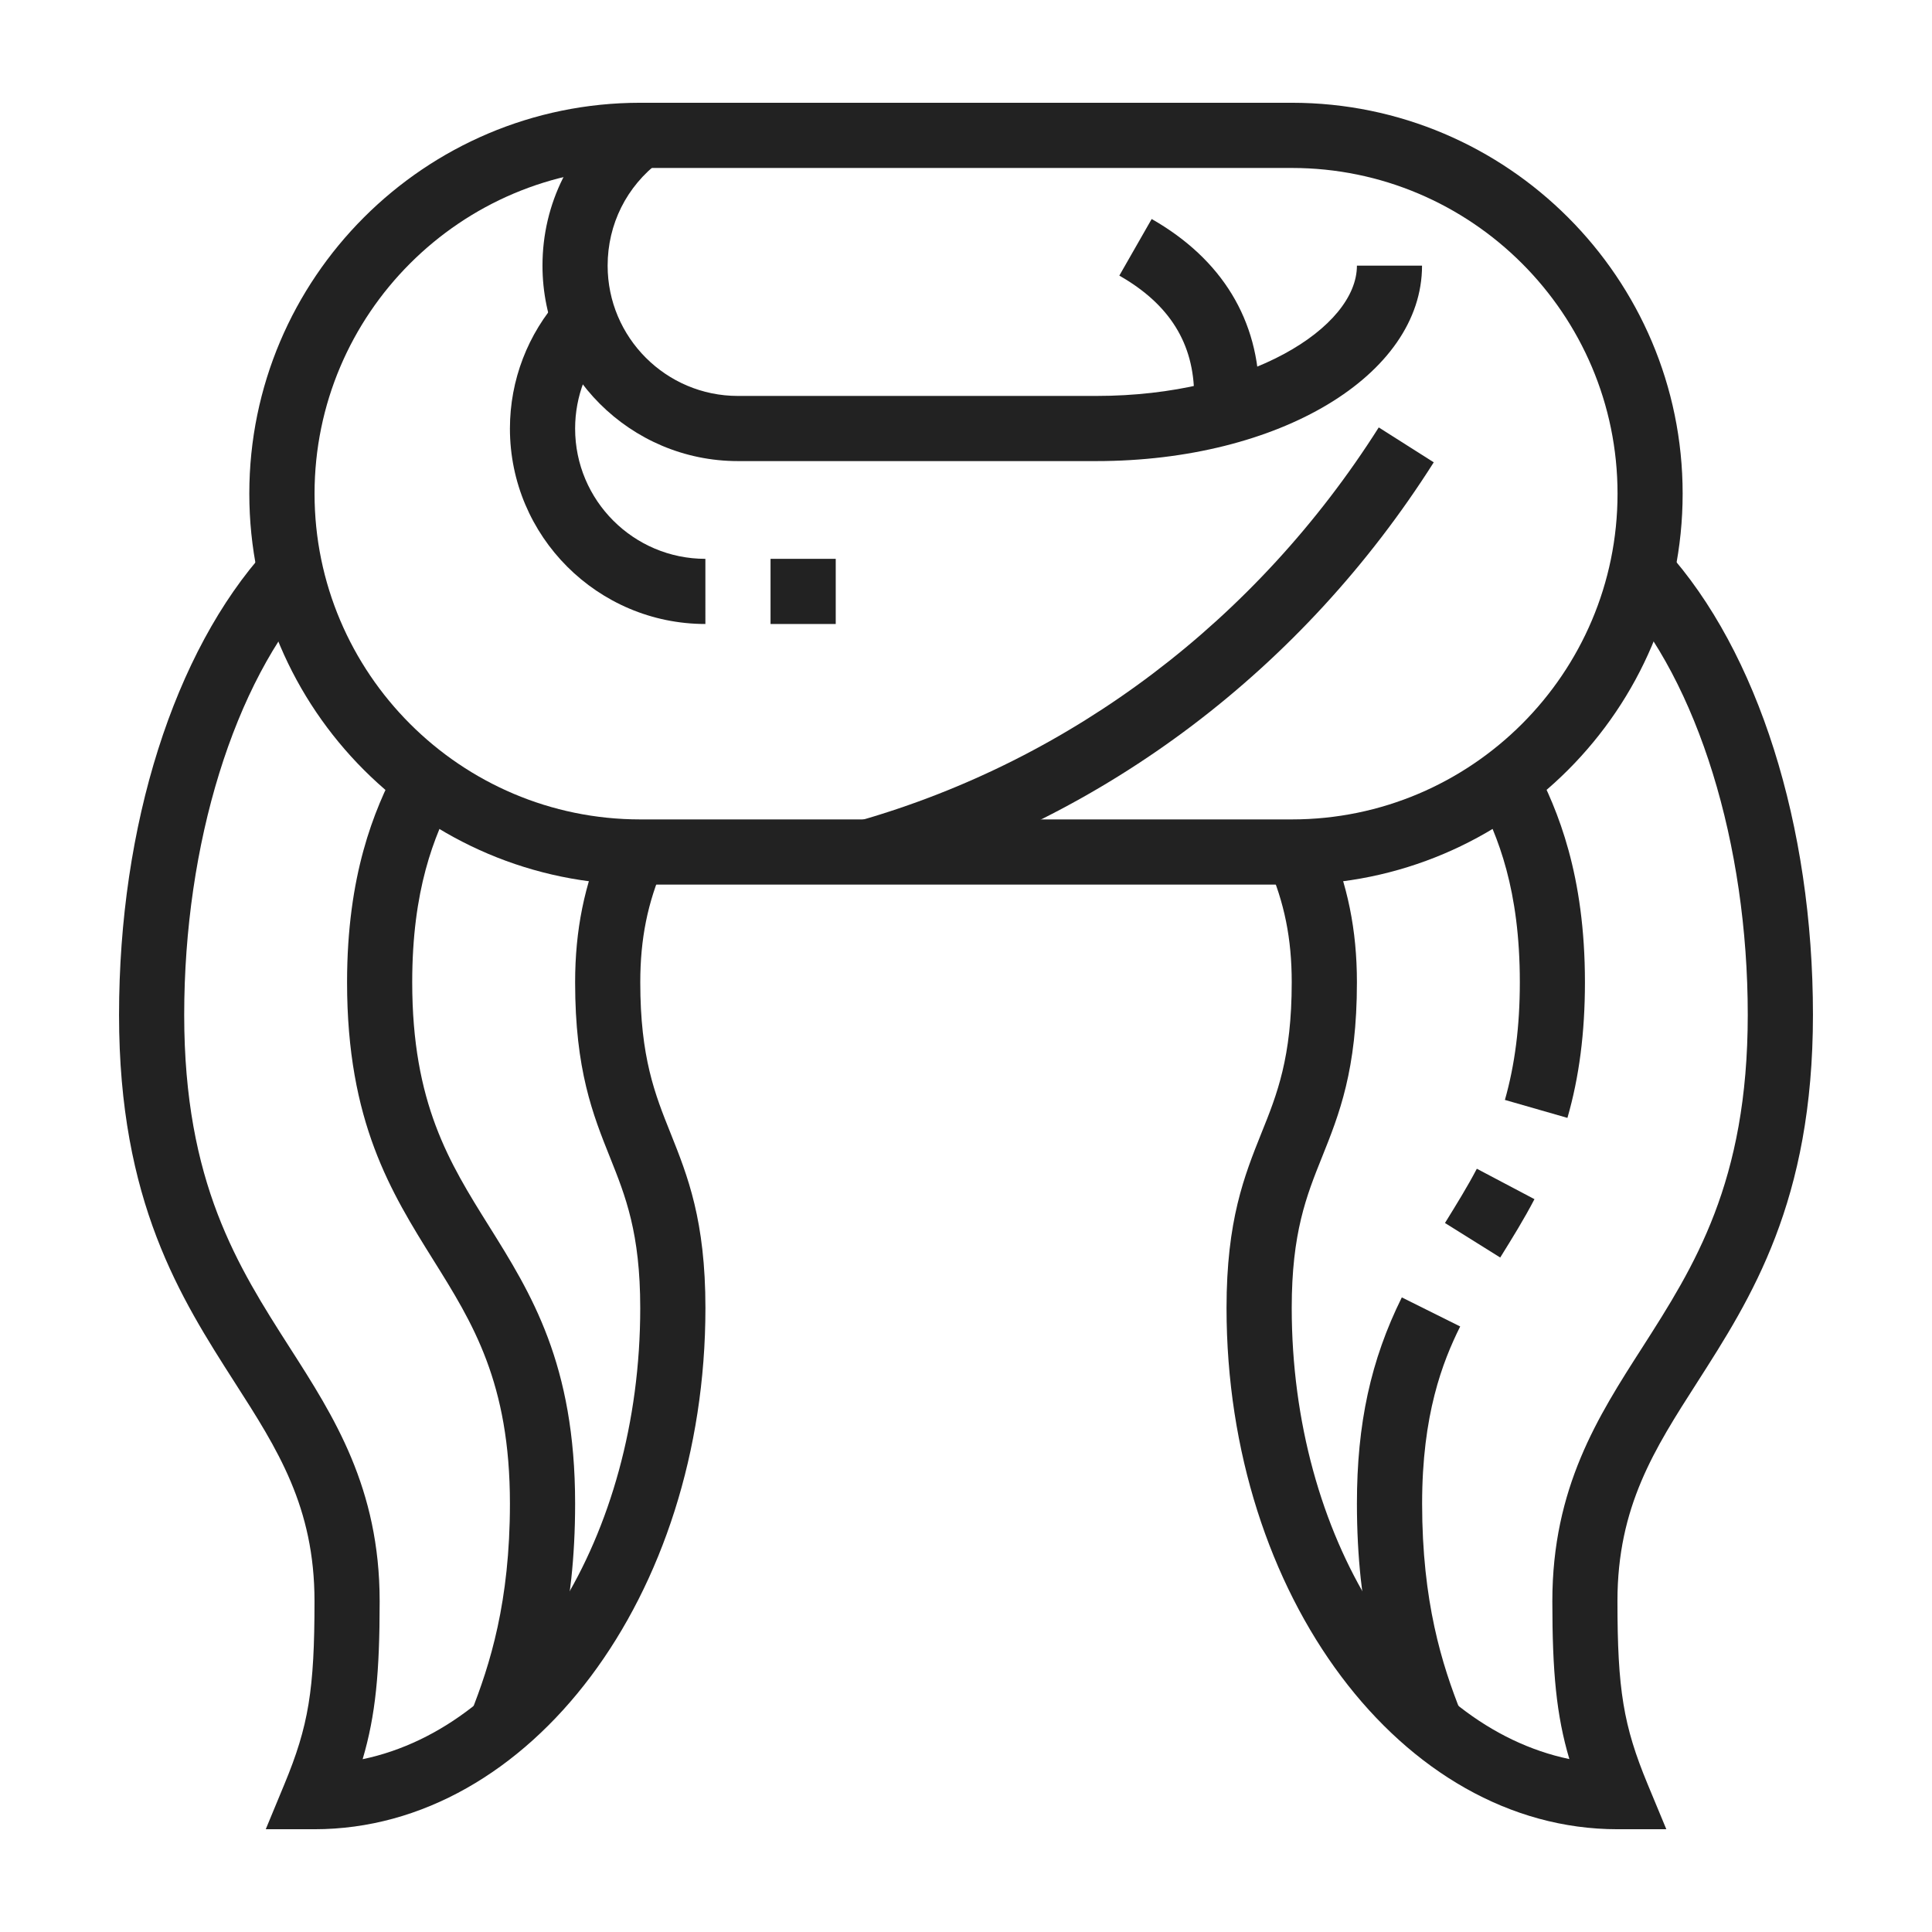
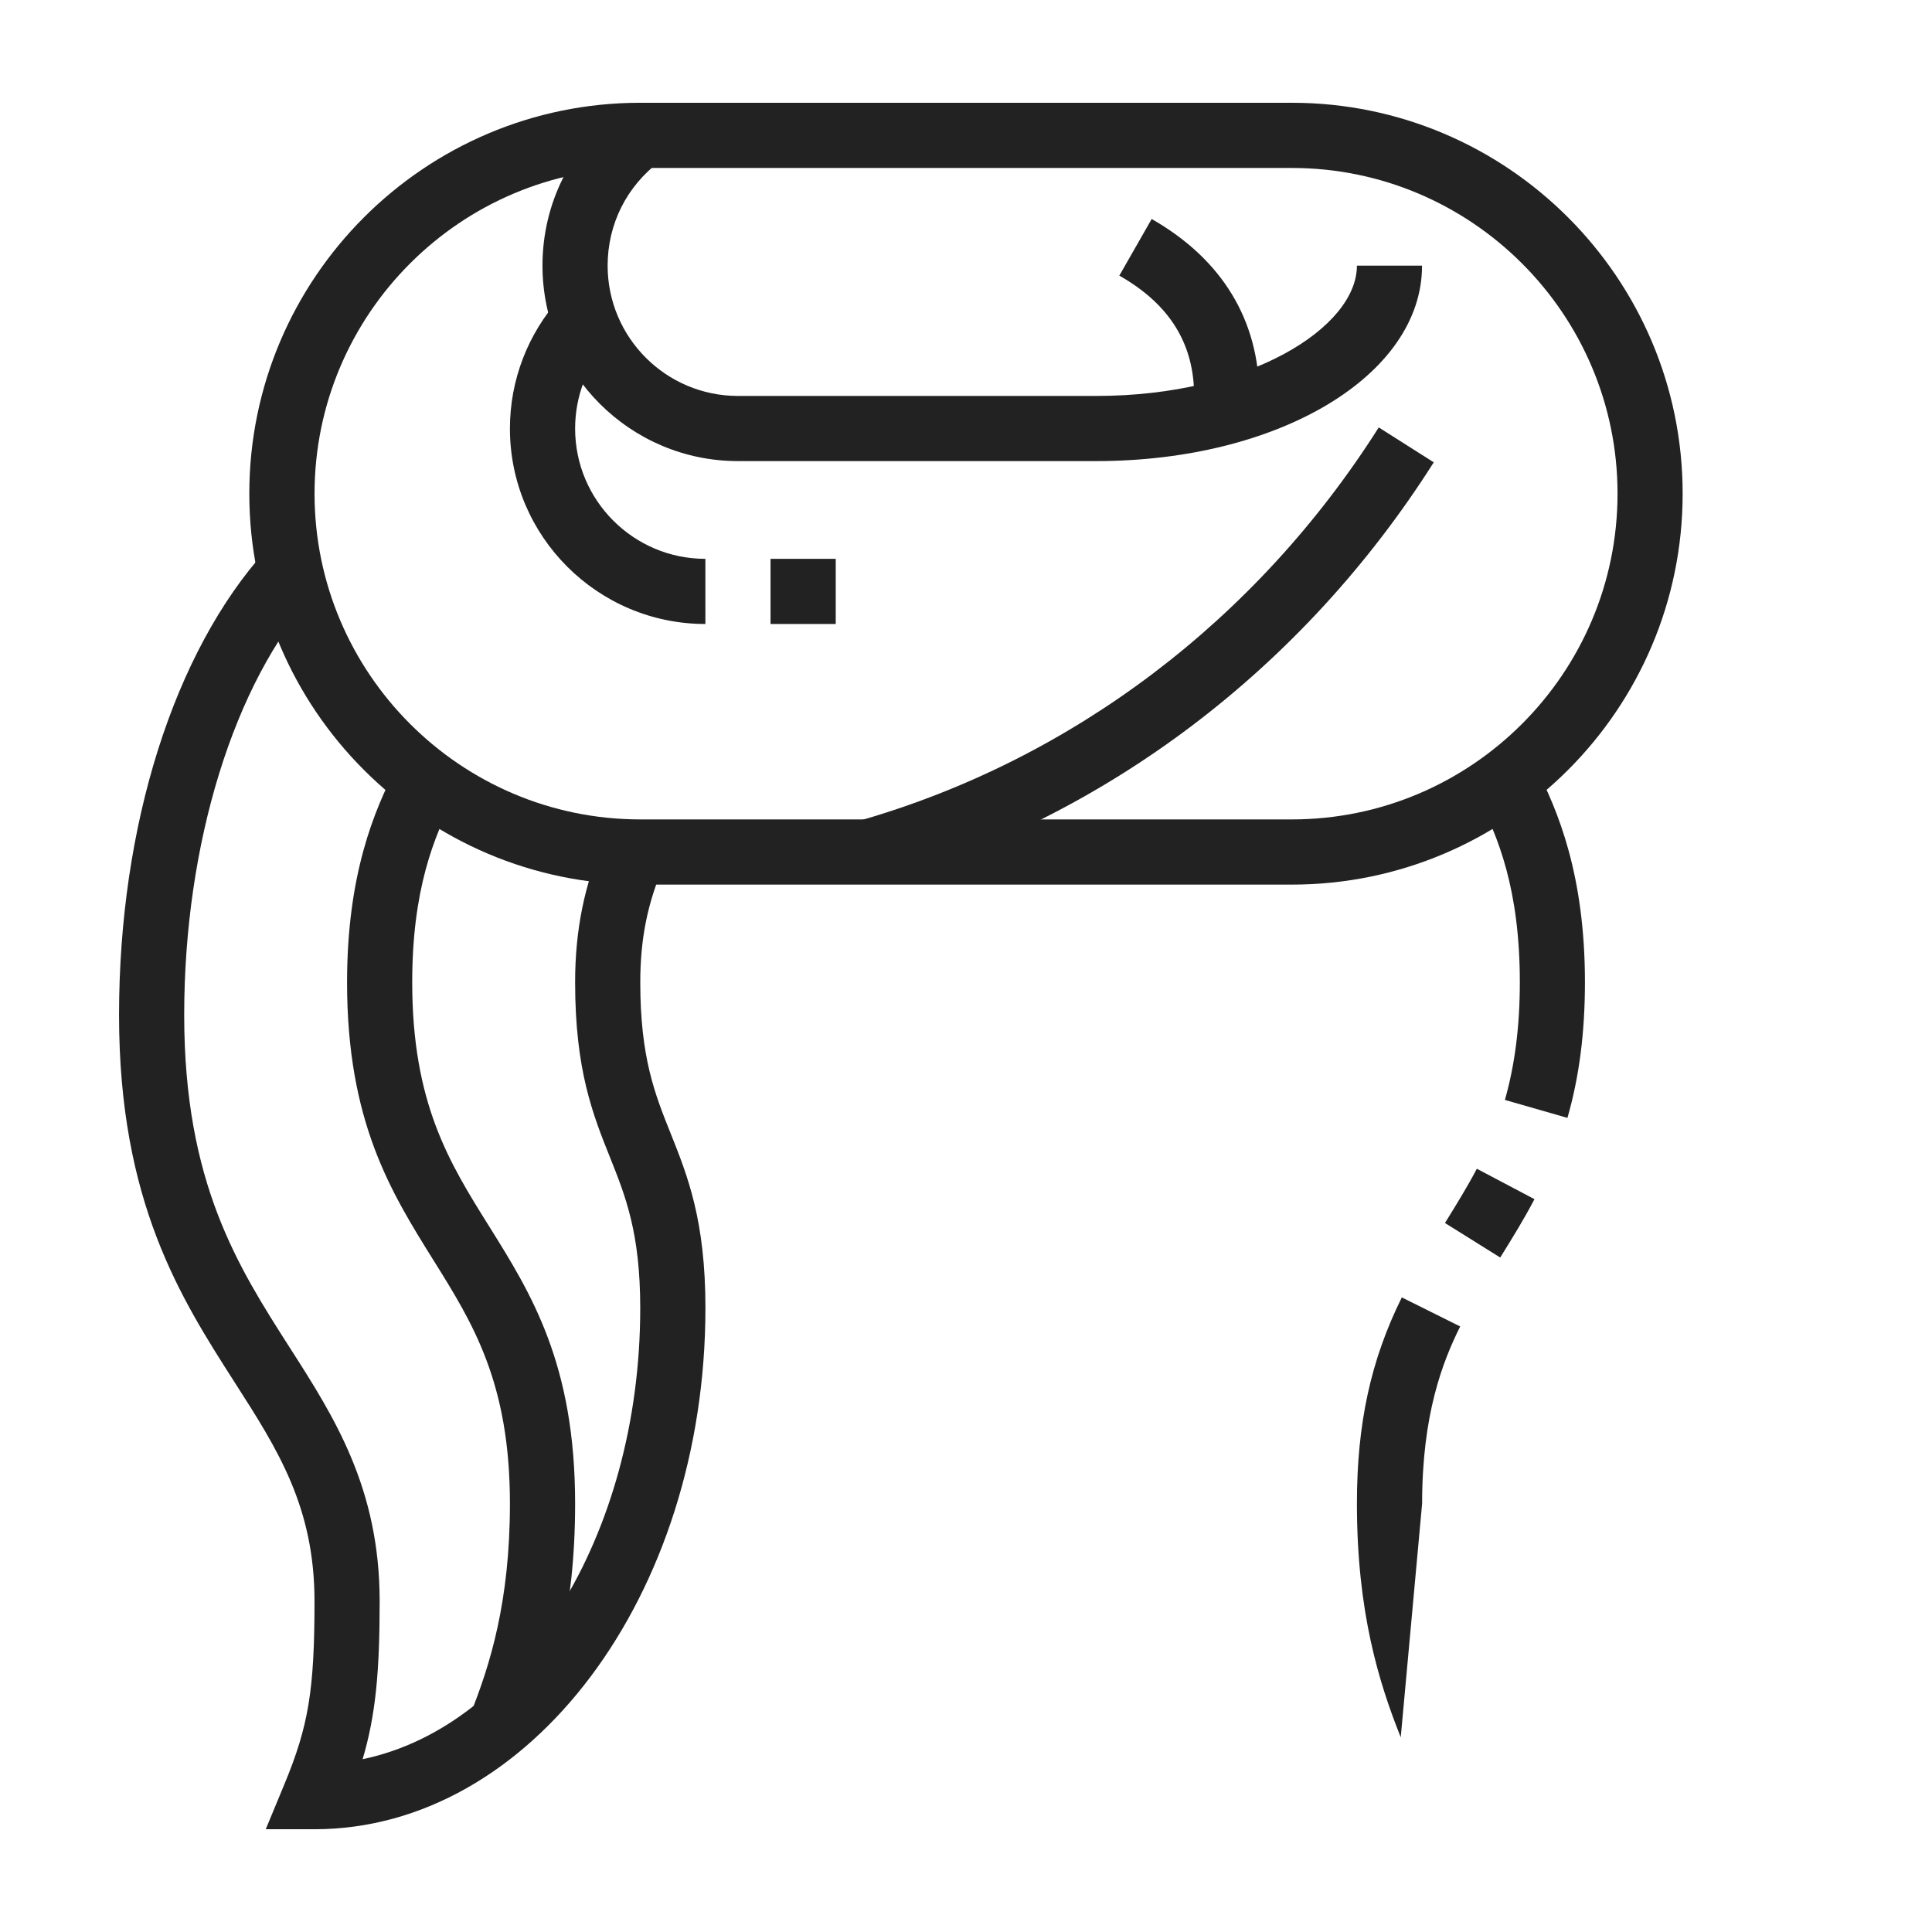
<svg xmlns="http://www.w3.org/2000/svg" version="1.1" id="Calque_1" x="0px" y="0px" width="47px" height="47px" viewBox="0 0 47 47" enable-background="new 0 0 47 47" xml:space="preserve">
  <g>
    <path fill="#222222" d="M31.426,21.52H15.575c-5.244,0-9.51-4.267-9.51-9.511c0-5.243,4.266-9.509,9.51-9.509h15.851   c5.242,0,9.508,4.266,9.508,9.509C40.934,17.253,36.668,21.52,31.426,21.52z M15.576,4.086c-4.37,0-7.924,3.555-7.924,7.923   c0,4.37,3.555,7.925,7.924,7.925h15.85c4.369,0,7.924-3.555,7.924-7.925c0-4.369-3.555-7.923-7.924-7.923H15.576z" />
    <path fill="#222222" d="M17.16,15.18c-2.621,0-4.755-2.132-4.755-4.754c0-1.177,0.434-2.305,1.219-3.179l1.18,1.058   c-0.524,0.584-0.813,1.336-0.813,2.121c0,1.748,1.421,3.169,3.169,3.169V15.18z" />
    <path fill="#222222" d="M26.67,11.217h-8.718c-2.621,0-4.755-2.133-4.755-4.755c0-1.51,0.694-2.895,1.902-3.803l0.952,1.267   c-0.807,0.605-1.269,1.529-1.269,2.536c0,1.749,1.421,3.17,3.169,3.17h8.719c3.734,0,6.34-1.671,6.34-3.17h1.584   C34.596,9.128,31.115,11.217,26.67,11.217z" />
    <path fill="#222222" d="M30.604,10.11l-1.572-0.181c0.01-0.097,0.018-0.197,0.018-0.296c0-1.273-0.596-2.231-1.82-2.928   l0.787-1.377c1.713,0.977,2.617,2.466,2.617,4.306C30.633,9.794,30.623,9.952,30.604,10.11z" />
    <rect x="18.745" y="13.595" fill="#222222" width="1.586" height="1.585" />
    <path fill="#222222" d="M21.341,21.488l-0.436-1.522c5.177-1.484,9.667-4.881,12.636-9.568l1.338,0.849   C31.701,16.261,26.893,19.899,21.341,21.488z" />
    <path fill="#222222" d="M7.651,44.5H6.465l0.454-1.096c0.588-1.418,0.732-2.293,0.732-4.451c0-2.295-0.897-3.694-1.937-5.316   c-1.321-2.063-2.818-4.4-2.818-8.945c0-4.611,1.34-8.84,3.582-11.315l1.175,1.064c-1.957,2.157-3.172,6.085-3.172,10.25   c0,4.08,1.306,6.119,2.568,8.093c1.075,1.678,2.187,3.411,2.187,6.171c0,1.727-0.098,2.771-0.414,3.841   c3.815-0.794,6.753-5.413,6.753-10.974c0-1.828-0.358-2.723-0.736-3.668c-0.417-1.041-0.848-2.123-0.848-4.256   c0-1.273,0.225-2.381,0.708-3.487l1.452,0.634c-0.397,0.911-0.575,1.792-0.575,2.853c0,1.829,0.357,2.722,0.736,3.667   c0.417,1.045,0.849,2.123,0.849,4.258C17.16,38.813,12.894,44.5,7.651,44.5z" />
    <path fill="#222222" d="M12.923,42.27l-1.472-0.588c0.472-1.186,0.954-2.719,0.954-5.104c0-2.942-0.904-4.39-1.86-5.92   c-1.032-1.655-2.102-3.364-2.102-6.761c0-2.607,0.653-4.184,1.223-5.265l1.401,0.736c-0.514,0.979-1.039,2.282-1.039,4.529   c0,2.942,0.904,4.389,1.861,5.92c1.033,1.651,2.102,3.36,2.102,6.761C13.991,39.23,13.451,40.943,12.923,42.27z" />
-     <path fill="#222222" d="M40.537,44.5h-1.189c-5.242,0-9.51-5.688-9.51-12.68c0-2.135,0.432-3.213,0.85-4.258   c0.381-0.944,0.736-1.838,0.736-3.667c0-1.062-0.178-1.942-0.576-2.853l1.453-0.634c0.482,1.105,0.709,2.214,0.709,3.487   c0,2.133-0.432,3.215-0.85,4.256c-0.379,0.945-0.736,1.84-0.736,3.668c0,5.561,2.939,10.18,6.754,10.974   c-0.316-1.067-0.414-2.114-0.414-3.841c0-2.76,1.111-4.493,2.188-6.171c1.262-1.974,2.566-4.013,2.566-8.093   c0-4.166-1.215-8.09-3.17-10.25l1.174-1.064c2.244,2.475,3.582,6.703,3.582,11.313c0,4.545-1.498,6.883-2.818,8.945   c-1.039,1.622-1.938,3.021-1.938,5.316c0,2.158,0.145,3.033,0.732,4.451L40.537,44.5z" />
-     <path fill="#222222" d="M34.076,42.264c-0.527-1.322-1.066-3.033-1.066-5.687c0-1.943,0.336-3.488,1.092-5.015l1.42,0.707   c-0.432,0.869-0.926,2.146-0.926,4.308c0,2.384,0.48,3.917,0.953,5.1L34.076,42.264z" />
+     <path fill="#222222" d="M34.076,42.264c-0.527-1.322-1.066-3.033-1.066-5.687c0-1.943,0.336-3.488,1.092-5.015l1.42,0.707   c-0.432,0.869-0.926,2.146-0.926,4.308L34.076,42.264z" />
    <path fill="#222222" d="M36.496,30.592l-1.344-0.84c0.285-0.462,0.543-0.877,0.775-1.32l1.402,0.74   C37.074,29.661,36.799,30.104,36.496,30.592z" />
    <path fill="#222222" d="M38.131,27.195l-1.521-0.437c0.242-0.853,0.363-1.79,0.363-2.863c0-2.246-0.525-3.55-1.041-4.53   l1.404-0.737c0.568,1.084,1.221,2.662,1.221,5.267C38.557,25.12,38.418,26.199,38.131,27.195z" />
  </g>
</svg>